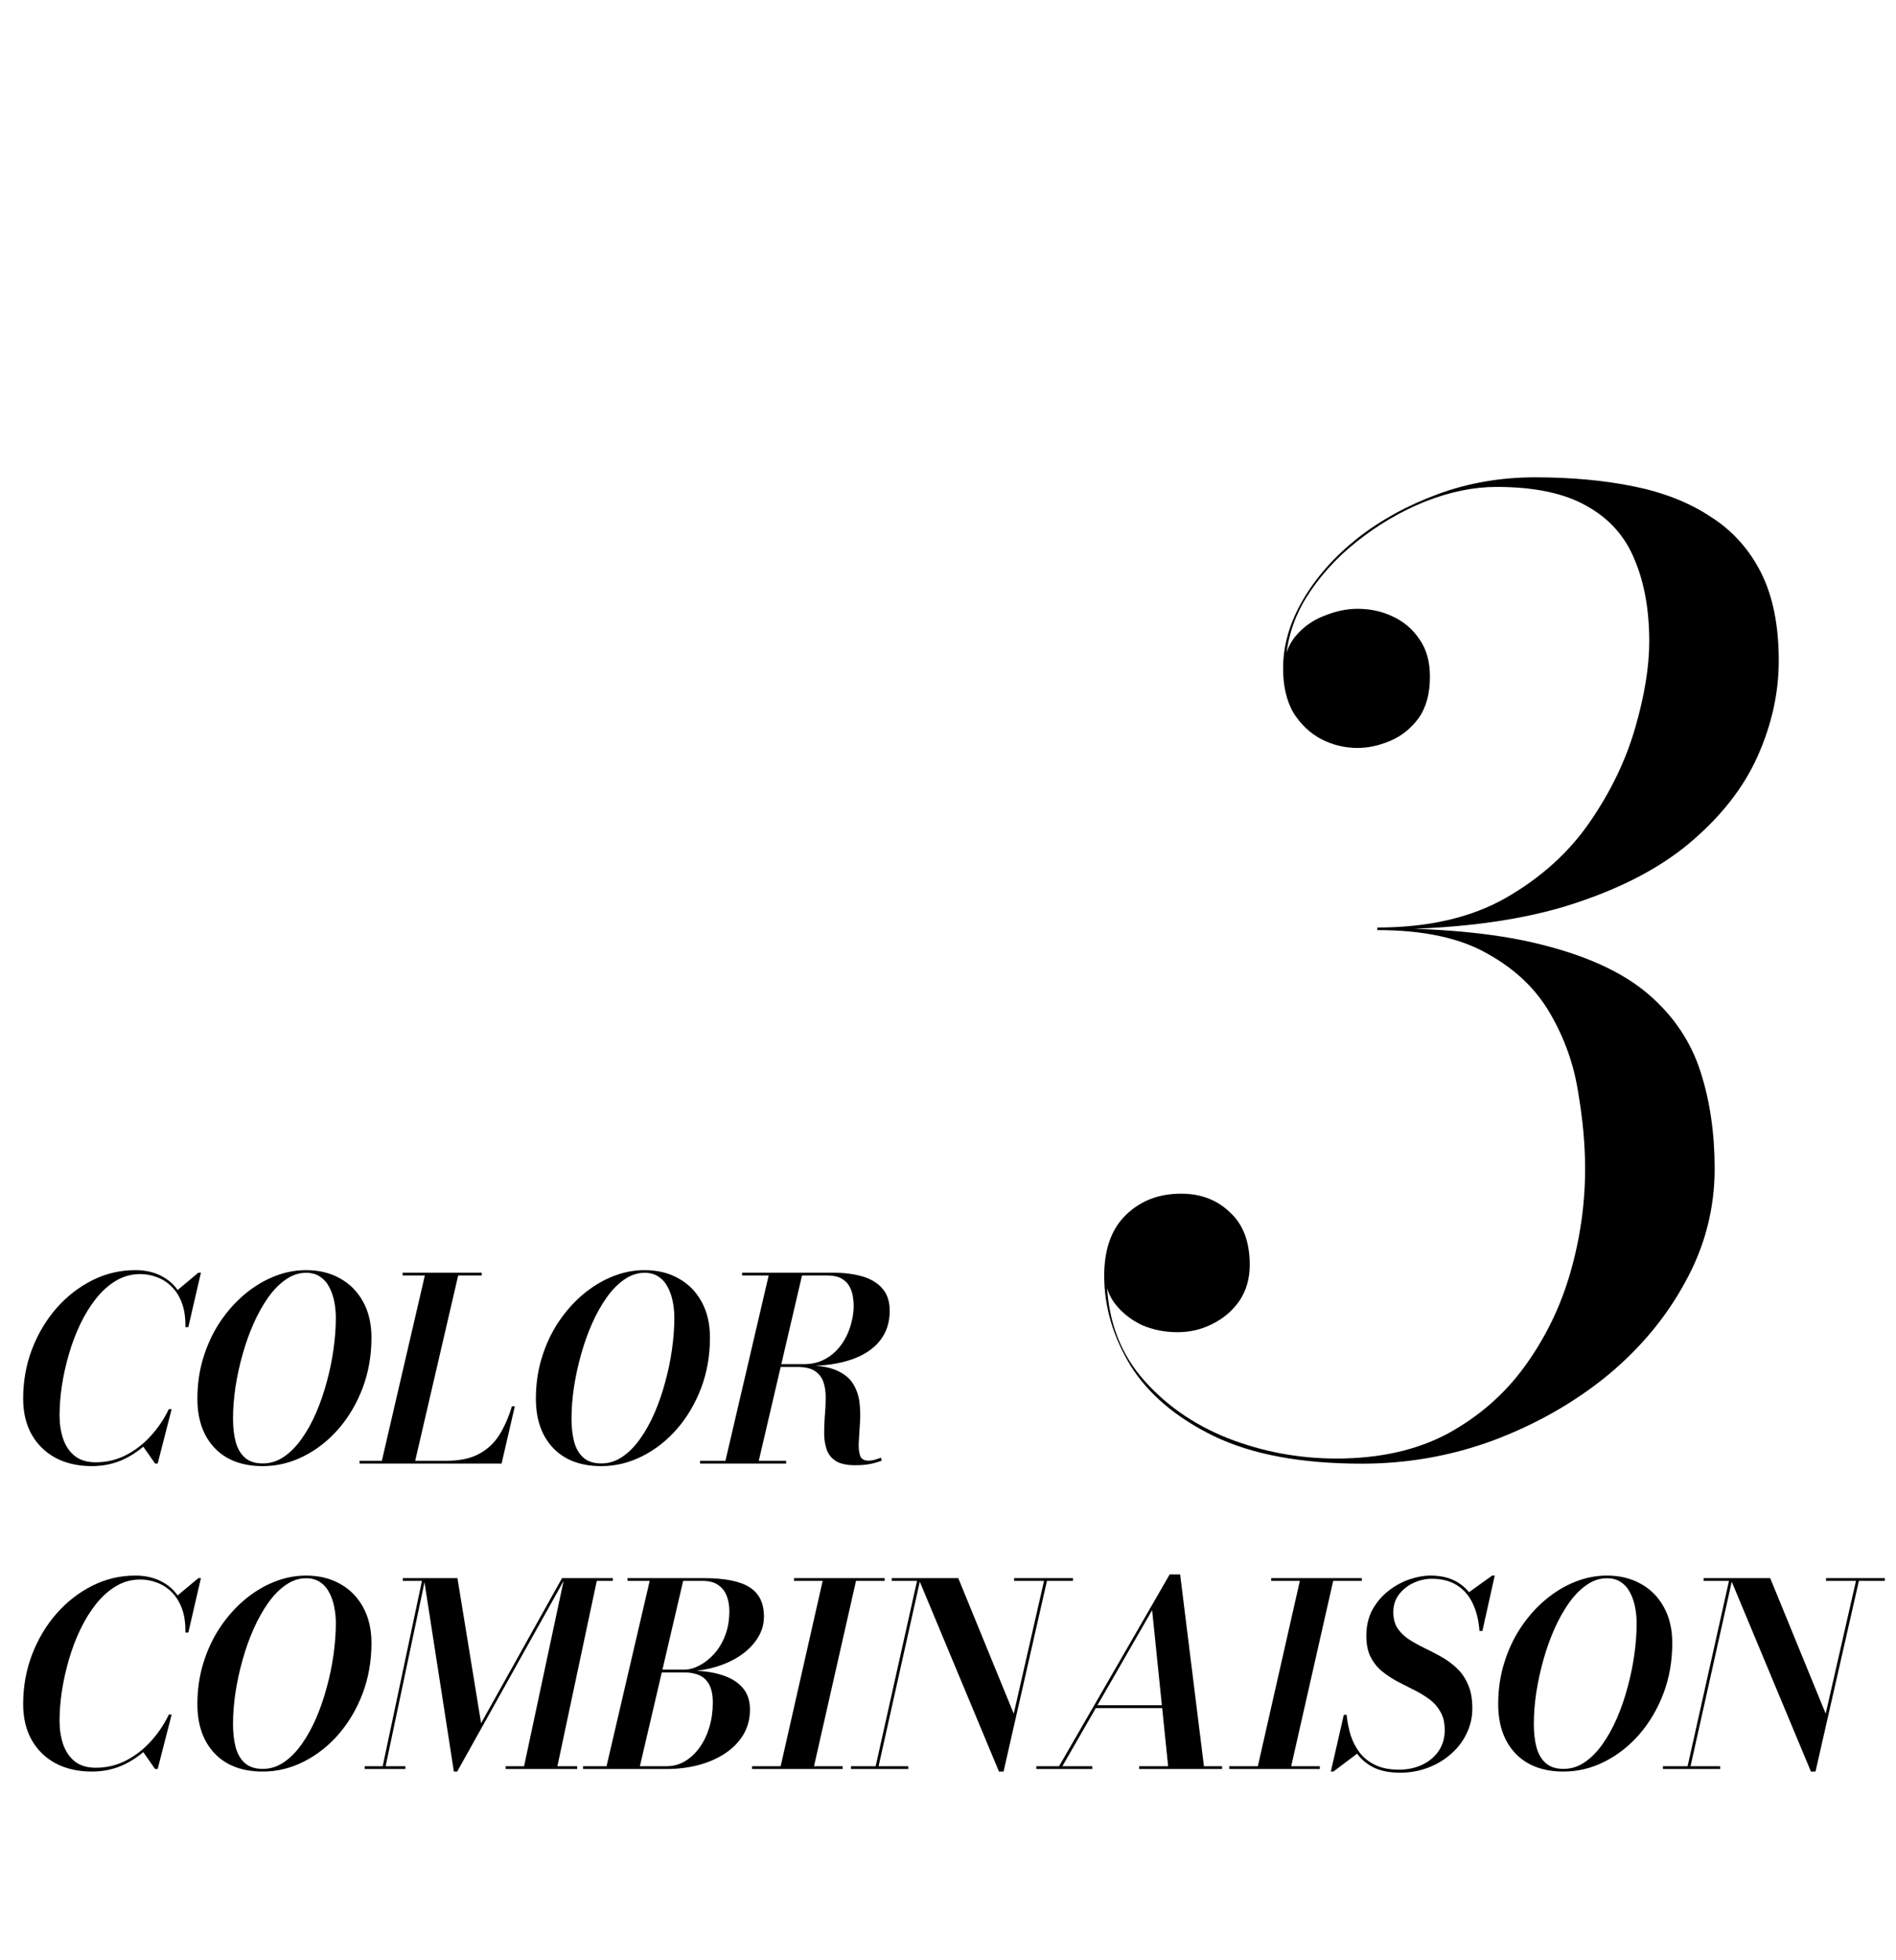
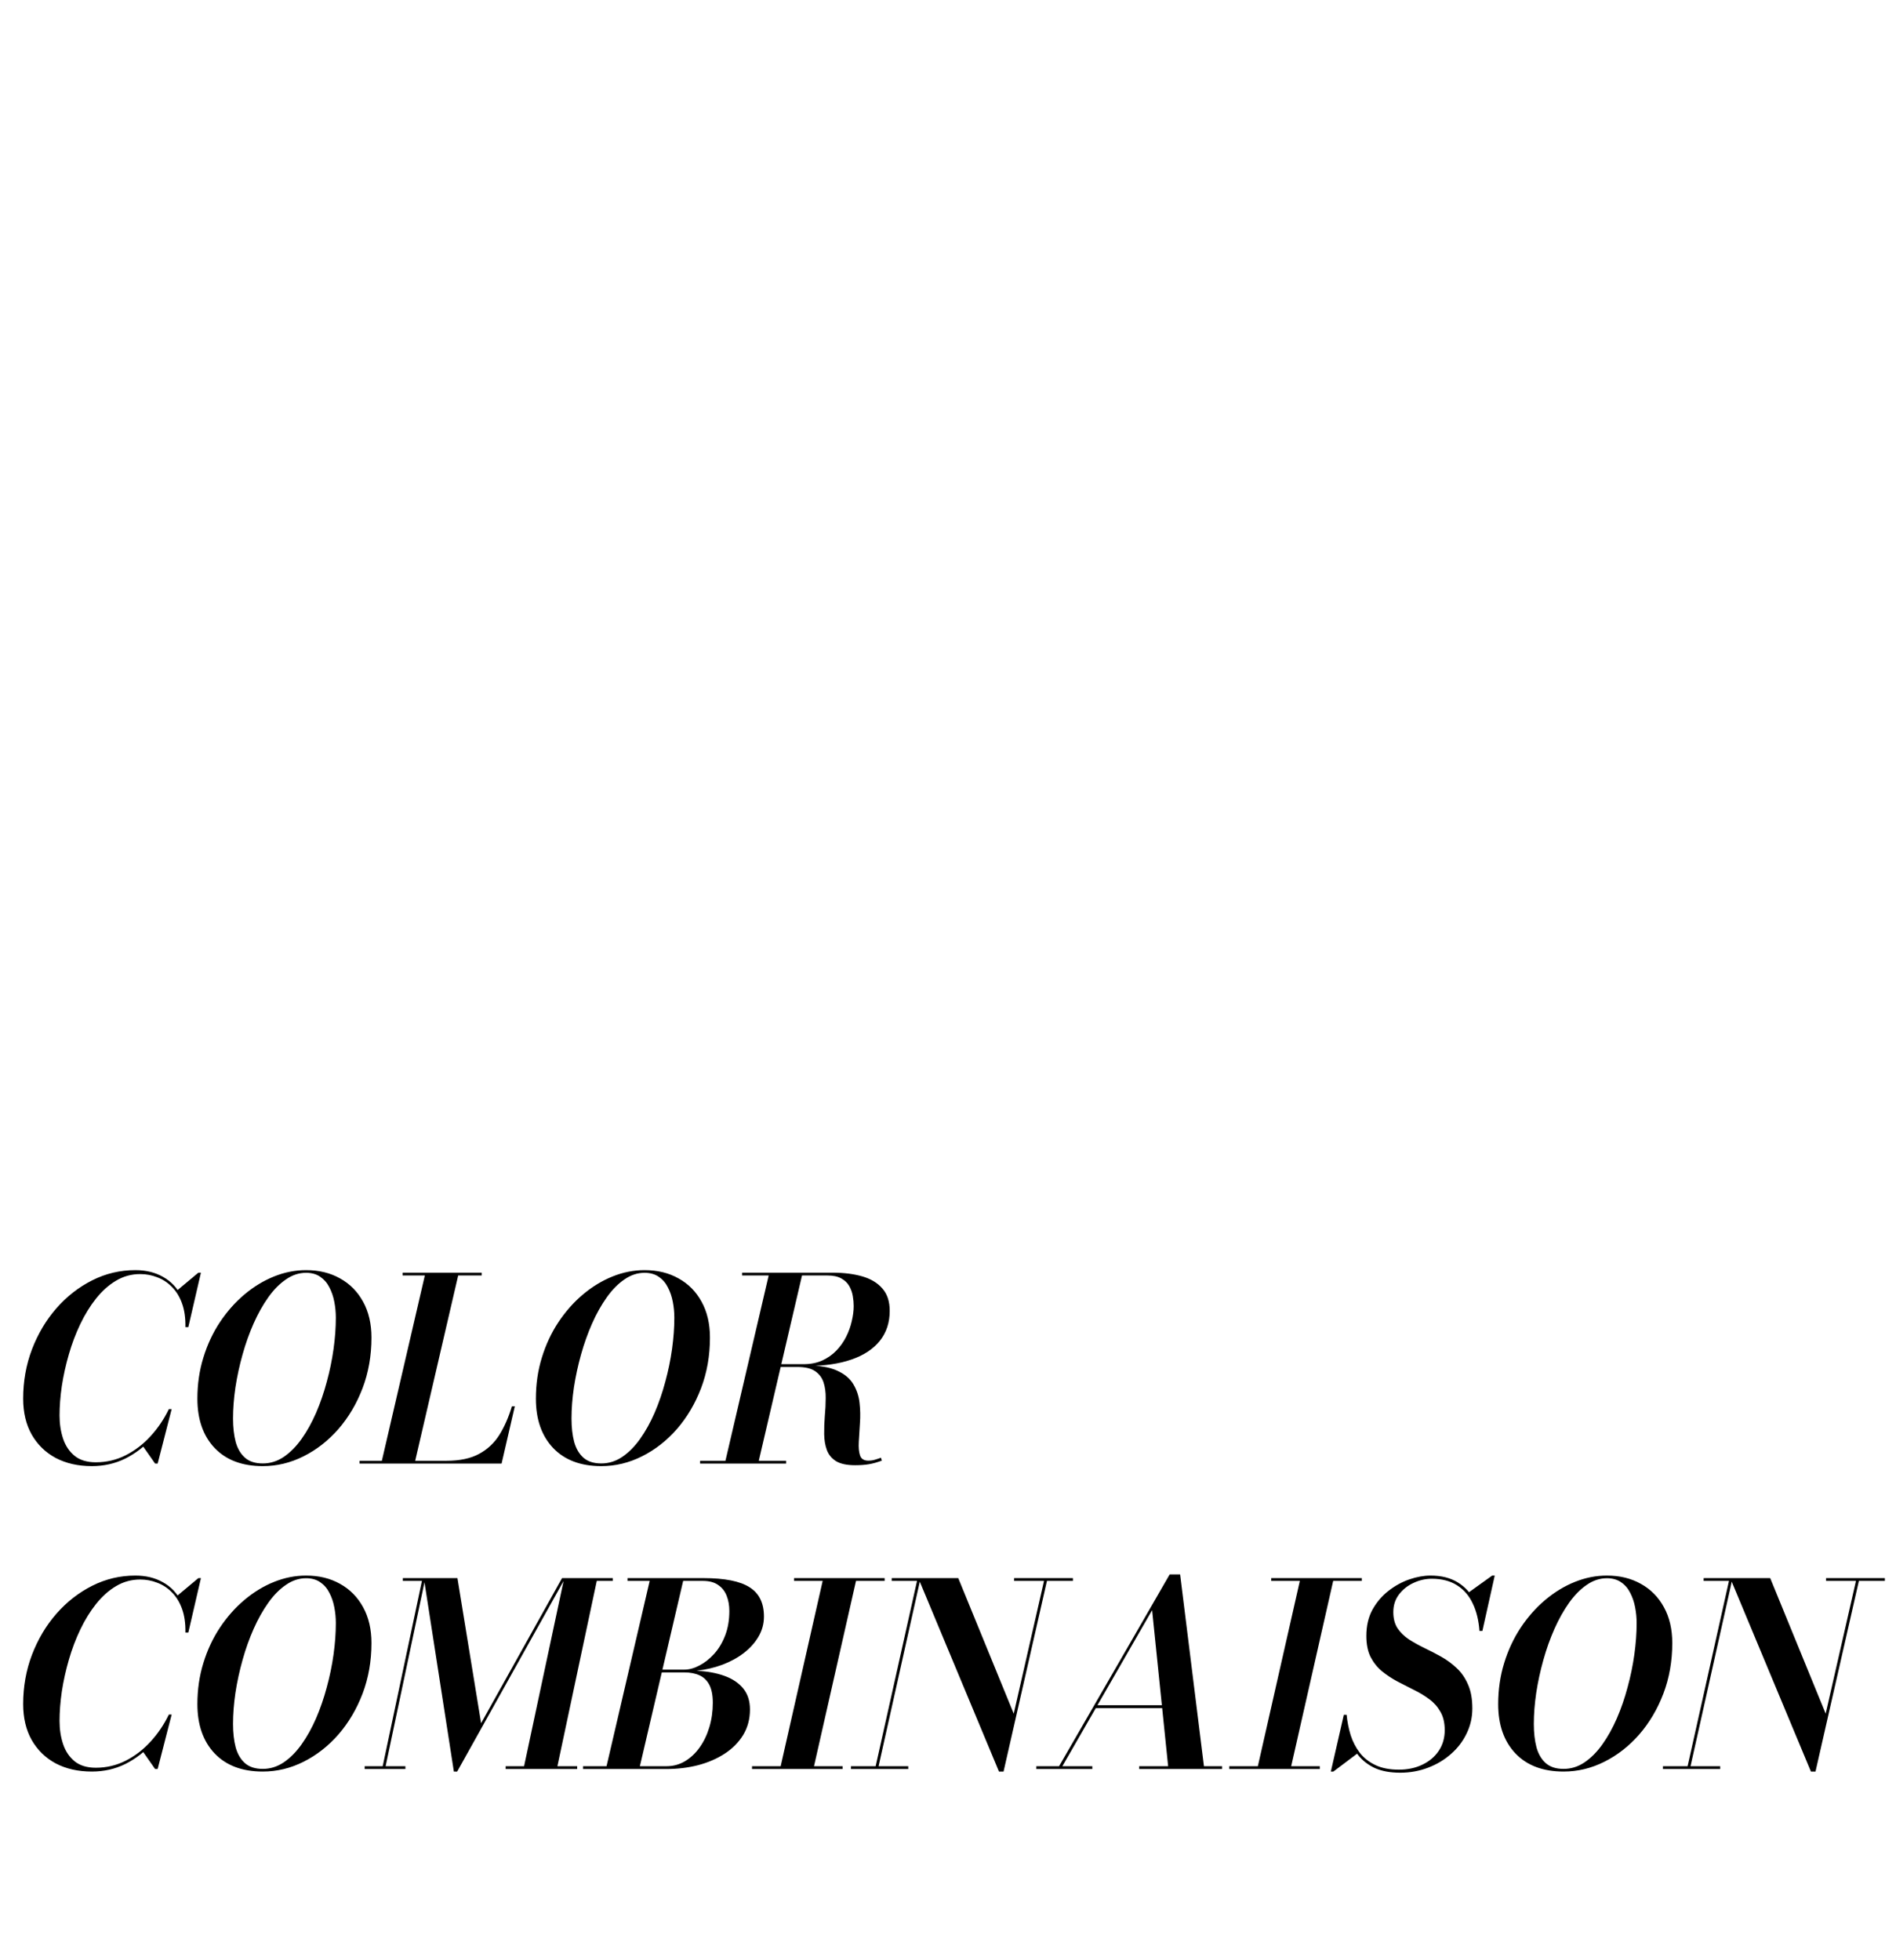
<svg xmlns="http://www.w3.org/2000/svg" width="149" height="154" viewBox="0 0 149 154" fill="none">
  <path d="M7.22 115.2C6.14 115.2 5.194 114.987 4.38 114.56C3.574 114.127 2.944 113.513 2.49 112.72C2.044 111.927 1.82 110.987 1.82 109.9C1.82 108.533 2.05 107.243 2.51 106.03C2.977 104.81 3.617 103.733 4.43 102.8C5.25 101.867 6.19 101.133 7.25 100.6C8.31 100.067 9.44 99.8 10.64 99.8C11.467 99.8 12.19 99.977 12.81 100.33C13.437 100.677 13.917 101.183 14.25 101.85C14.59 102.517 14.744 103.327 14.71 104.28H14.57C14.584 103.553 14.494 102.927 14.3 102.4C14.107 101.873 13.84 101.443 13.5 101.11C13.167 100.77 12.784 100.52 12.35 100.36C11.924 100.193 11.48 100.11 11.02 100.11C10.334 100.11 9.7 100.283 9.12 100.63C8.547 100.97 8.024 101.437 7.55 102.03C7.084 102.617 6.67 103.287 6.31 104.04C5.95 104.793 5.65 105.587 5.41 106.42C5.17 107.247 4.987 108.073 4.86 108.9C4.74 109.72 4.68 110.493 4.68 111.22C4.68 111.88 4.774 112.49 4.96 113.05C5.147 113.603 5.447 114.05 5.86 114.39C6.28 114.73 6.837 114.9 7.53 114.9C8.364 114.9 9.144 114.717 9.87 114.35C10.597 113.983 11.25 113.483 11.83 112.85C12.41 112.217 12.89 111.507 13.27 110.72H13.4C13.054 111.54 12.577 112.29 11.97 112.97C11.37 113.65 10.667 114.193 9.86 114.6C9.054 115 8.174 115.2 7.22 115.2ZM12.19 115L11.23 113.63C11.51 113.363 11.79 113.073 12.07 112.76C12.357 112.447 12.634 112.053 12.9 111.58L13.27 110.72H13.49L12.39 115H12.19ZM14.57 104.28L14.6 103.53C14.547 103.103 14.467 102.72 14.36 102.38C14.26 102.04 14.104 101.72 13.89 101.42L15.59 100H15.79L14.8 104.28H14.57ZM20.652 115.2C19.032 115.2 17.768 114.723 16.862 113.77C15.962 112.817 15.512 111.527 15.512 109.9C15.512 108.76 15.668 107.683 15.982 106.67C16.295 105.65 16.728 104.723 17.282 103.89C17.842 103.05 18.482 102.327 19.202 101.72C19.928 101.107 20.705 100.633 21.532 100.3C22.358 99.967 23.198 99.8 24.052 99.8C25.065 99.8 25.955 100.017 26.722 100.45C27.495 100.877 28.098 101.487 28.532 102.28C28.972 103.073 29.192 104.013 29.192 105.1C29.192 106.527 28.958 107.853 28.492 109.08C28.025 110.3 27.392 111.37 26.592 112.29C25.792 113.203 24.878 113.917 23.852 114.43C22.832 114.943 21.765 115.2 20.652 115.2ZM20.652 114.99C21.238 114.99 21.785 114.82 22.292 114.48C22.805 114.133 23.275 113.66 23.702 113.06C24.128 112.46 24.508 111.777 24.842 111.01C25.175 110.237 25.455 109.423 25.682 108.57C25.915 107.717 26.092 106.86 26.212 106C26.332 105.133 26.392 104.313 26.392 103.54C26.392 103.12 26.352 102.703 26.272 102.29C26.192 101.87 26.062 101.49 25.882 101.15C25.708 100.803 25.468 100.527 25.162 100.32C24.862 100.113 24.492 100.01 24.052 100.01C23.498 100.01 22.972 100.183 22.472 100.53C21.972 100.87 21.508 101.34 21.082 101.94C20.655 102.54 20.272 103.223 19.932 103.99C19.592 104.757 19.302 105.57 19.062 106.43C18.822 107.283 18.635 108.143 18.502 109.01C18.375 109.87 18.312 110.687 18.312 111.46C18.312 112.153 18.382 112.767 18.522 113.3C18.668 113.827 18.912 114.24 19.252 114.54C19.592 114.84 20.058 114.99 20.652 114.99ZM29.958 115L33.438 100H36.058L32.578 115H29.958ZM28.258 115V114.78H35.088C36.135 114.78 36.988 114.6 37.648 114.24C38.315 113.88 38.848 113.38 39.248 112.74C39.648 112.093 39.974 111.347 40.228 110.5H40.458L39.418 115H28.258ZM31.638 100.22V100H37.858V100.22H31.638ZM47.253 115.2C45.633 115.2 44.37 114.723 43.463 113.77C42.563 112.817 42.113 111.527 42.113 109.9C42.113 108.76 42.27 107.683 42.583 106.67C42.897 105.65 43.33 104.723 43.883 103.89C44.443 103.05 45.083 102.327 45.803 101.72C46.53 101.107 47.307 100.633 48.133 100.3C48.96 99.967 49.8 99.8 50.653 99.8C51.667 99.8 52.557 100.017 53.323 100.45C54.097 100.877 54.7 101.487 55.133 102.28C55.573 103.073 55.793 104.013 55.793 105.1C55.793 106.527 55.56 107.853 55.093 109.08C54.627 110.3 53.993 111.37 53.193 112.29C52.393 113.203 51.48 113.917 50.453 114.43C49.433 114.943 48.367 115.2 47.253 115.2ZM47.253 114.99C47.84 114.99 48.387 114.82 48.893 114.48C49.407 114.133 49.877 113.66 50.303 113.06C50.73 112.46 51.11 111.777 51.443 111.01C51.777 110.237 52.057 109.423 52.283 108.57C52.517 107.717 52.693 106.86 52.813 106C52.933 105.133 52.993 104.313 52.993 103.54C52.993 103.12 52.953 102.703 52.873 102.29C52.793 101.87 52.663 101.49 52.483 101.15C52.31 100.803 52.07 100.527 51.763 100.32C51.463 100.113 51.093 100.01 50.653 100.01C50.1 100.01 49.573 100.183 49.073 100.53C48.573 100.87 48.11 101.34 47.683 101.94C47.257 102.54 46.873 103.223 46.533 103.99C46.193 104.757 45.903 105.57 45.663 106.43C45.423 107.283 45.237 108.143 45.103 109.01C44.977 109.87 44.913 110.687 44.913 111.46C44.913 112.153 44.983 112.767 45.123 113.3C45.27 113.827 45.513 114.24 45.853 114.54C46.193 114.84 46.66 114.99 47.253 114.99ZM56.959 115L60.459 100H63.079L59.579 115H56.959ZM55.019 115V114.78H61.779V115H55.019ZM67.199 115.13C66.553 115.13 66.053 115.023 65.699 114.81C65.353 114.59 65.113 114.297 64.979 113.93C64.846 113.563 64.776 113.15 64.769 112.69C64.763 112.23 64.779 111.757 64.819 111.27C64.866 110.783 64.889 110.313 64.889 109.86C64.896 109.4 64.839 108.987 64.719 108.62C64.599 108.253 64.379 107.96 64.059 107.74C63.739 107.52 63.273 107.41 62.659 107.41H60.779V107.29H63.359C64.379 107.29 65.183 107.423 65.769 107.69C66.363 107.957 66.793 108.313 67.059 108.76C67.326 109.207 67.489 109.697 67.549 110.23C67.609 110.763 67.619 111.297 67.579 111.83C67.546 112.357 67.516 112.843 67.489 113.29C67.463 113.737 67.496 114.097 67.589 114.37C67.683 114.637 67.899 114.77 68.239 114.77C68.426 114.77 68.596 114.747 68.749 114.7C68.909 114.653 69.069 114.6 69.229 114.54L69.299 114.77C68.939 114.903 68.603 114.997 68.289 115.05C67.983 115.103 67.619 115.13 67.199 115.13ZM60.779 107.33V107.19H63.139C63.699 107.19 64.193 107.093 64.619 106.9C65.053 106.7 65.423 106.44 65.729 106.12C66.043 105.793 66.299 105.43 66.499 105.03C66.699 104.63 66.846 104.22 66.939 103.8C67.039 103.38 67.089 102.987 67.089 102.62C67.089 102.373 67.066 102.113 67.019 101.84C66.973 101.56 66.879 101.297 66.739 101.05C66.599 100.803 66.389 100.603 66.109 100.45C65.836 100.297 65.473 100.22 65.019 100.22H58.319V100H65.439C66.313 100 67.086 100.097 67.759 100.29C68.433 100.483 68.959 100.8 69.339 101.24C69.726 101.673 69.919 102.26 69.919 103C69.919 103.927 69.659 104.713 69.139 105.36C68.619 106.007 67.873 106.497 66.899 106.83C65.933 107.163 64.779 107.33 63.439 107.33H60.779ZM7.22 139.2C6.14 139.2 5.194 138.987 4.38 138.56C3.574 138.127 2.944 137.513 2.49 136.72C2.044 135.927 1.82 134.987 1.82 133.9C1.82 132.533 2.05 131.243 2.51 130.03C2.977 128.81 3.617 127.733 4.43 126.8C5.25 125.867 6.19 125.133 7.25 124.6C8.31 124.067 9.44 123.8 10.64 123.8C11.467 123.8 12.19 123.977 12.81 124.33C13.437 124.677 13.917 125.183 14.25 125.85C14.59 126.517 14.744 127.327 14.71 128.28H14.57C14.584 127.553 14.494 126.927 14.3 126.4C14.107 125.873 13.84 125.443 13.5 125.11C13.167 124.77 12.784 124.52 12.35 124.36C11.924 124.193 11.48 124.11 11.02 124.11C10.334 124.11 9.7 124.283 9.12 124.63C8.547 124.97 8.024 125.437 7.55 126.03C7.084 126.617 6.67 127.287 6.31 128.04C5.95 128.793 5.65 129.587 5.41 130.42C5.17 131.247 4.987 132.073 4.86 132.9C4.74 133.72 4.68 134.493 4.68 135.22C4.68 135.88 4.774 136.49 4.96 137.05C5.147 137.603 5.447 138.05 5.86 138.39C6.28 138.73 6.837 138.9 7.53 138.9C8.364 138.9 9.144 138.717 9.87 138.35C10.597 137.983 11.25 137.483 11.83 136.85C12.41 136.217 12.89 135.507 13.27 134.72H13.4C13.054 135.54 12.577 136.29 11.97 136.97C11.37 137.65 10.667 138.193 9.86 138.6C9.054 139 8.174 139.2 7.22 139.2ZM12.19 139L11.23 137.63C11.51 137.363 11.79 137.073 12.07 136.76C12.357 136.447 12.634 136.053 12.9 135.58L13.27 134.72H13.49L12.39 139H12.19ZM14.57 128.28L14.6 127.53C14.547 127.103 14.467 126.72 14.36 126.38C14.26 126.04 14.104 125.72 13.89 125.42L15.59 124H15.79L14.8 128.28H14.57ZM20.652 139.2C19.032 139.2 17.768 138.723 16.862 137.77C15.962 136.817 15.512 135.527 15.512 133.9C15.512 132.76 15.668 131.683 15.982 130.67C16.295 129.65 16.728 128.723 17.282 127.89C17.842 127.05 18.482 126.327 19.202 125.72C19.928 125.107 20.705 124.633 21.532 124.3C22.358 123.967 23.198 123.8 24.052 123.8C25.065 123.8 25.955 124.017 26.722 124.45C27.495 124.877 28.098 125.487 28.532 126.28C28.972 127.073 29.192 128.013 29.192 129.1C29.192 130.527 28.958 131.853 28.492 133.08C28.025 134.3 27.392 135.37 26.592 136.29C25.792 137.203 24.878 137.917 23.852 138.43C22.832 138.943 21.765 139.2 20.652 139.2ZM20.652 138.99C21.238 138.99 21.785 138.82 22.292 138.48C22.805 138.133 23.275 137.66 23.702 137.06C24.128 136.46 24.508 135.777 24.842 135.01C25.175 134.237 25.455 133.423 25.682 132.57C25.915 131.717 26.092 130.86 26.212 130C26.332 129.133 26.392 128.313 26.392 127.54C26.392 127.12 26.352 126.703 26.272 126.29C26.192 125.87 26.062 125.49 25.882 125.15C25.708 124.803 25.468 124.527 25.162 124.32C24.862 124.113 24.492 124.01 24.052 124.01C23.498 124.01 22.972 124.183 22.472 124.53C21.972 124.87 21.508 125.34 21.082 125.94C20.655 126.54 20.272 127.223 19.932 127.99C19.592 128.757 19.302 129.57 19.062 130.43C18.822 131.283 18.635 132.143 18.502 133.01C18.375 133.87 18.312 134.687 18.312 135.46C18.312 136.153 18.382 136.767 18.522 137.3C18.668 137.827 18.912 138.24 19.252 138.54C19.592 138.84 20.058 138.99 20.652 138.99ZM35.668 139.2L33.308 124H35.948L37.808 135.4L44.168 124H44.418L35.928 139.2H35.668ZM28.658 139V138.78H31.858V139H28.658ZM30.028 139L33.158 124.22H31.658V124H33.428L30.258 139H30.028ZM39.738 139V138.78H45.358V139H39.738ZM41.138 139L44.338 124H48.158V124.22H46.898L43.758 139H41.138ZM45.816 139V138.78H47.666L51.056 124.22H49.316V124H55.276C56.95 124 58.16 124.24 58.907 124.72C59.66 125.193 60.036 125.96 60.036 127.02C60.036 127.587 59.893 128.113 59.606 128.6C59.327 129.08 58.94 129.51 58.447 129.89C57.96 130.263 57.397 130.57 56.757 130.81C56.123 131.043 55.45 131.2 54.736 131.28C55.57 131.32 56.3 131.453 56.926 131.68C57.56 131.907 58.053 132.237 58.407 132.67C58.76 133.103 58.937 133.653 58.937 134.32C58.937 135.067 58.76 135.733 58.407 136.32C58.053 136.9 57.57 137.39 56.956 137.79C56.343 138.19 55.643 138.493 54.856 138.7C54.07 138.9 53.243 139 52.377 139H45.816ZM50.286 138.78H52.377C52.903 138.78 53.386 138.65 53.827 138.39C54.273 138.123 54.66 137.76 54.986 137.3C55.313 136.84 55.566 136.31 55.746 135.71C55.926 135.11 56.017 134.473 56.017 133.8C56.017 133.207 55.926 132.737 55.746 132.39C55.566 132.043 55.31 131.793 54.977 131.64C54.643 131.487 54.243 131.41 53.776 131.41H51.496L51.547 131.19H53.776C54.157 131.19 54.55 131.083 54.956 130.87C55.37 130.657 55.757 130.353 56.117 129.96C56.477 129.56 56.767 129.077 56.986 128.51C57.206 127.943 57.316 127.3 57.316 126.58C57.316 126.14 57.246 125.743 57.106 125.39C56.967 125.03 56.743 124.747 56.437 124.54C56.136 124.327 55.74 124.22 55.246 124.22H53.687L50.286 138.78ZM61.3 139L64.7 124H67.32L63.92 139H61.3ZM59.1 139V138.78H66.22V139H59.1ZM62.4 124.22V124H69.52V124.22H62.4ZM78.506 139.2L72.166 124H75.306L79.666 134.65L82.096 124H82.326L78.866 139.2H78.506ZM66.876 139V138.78H71.376V139H66.876ZM68.766 139L72.066 124.22H70.076V124H72.346L68.996 139H68.766ZM79.696 124.22V124H84.316V124.22H79.696ZM83.102 139L91.921 123.71H92.742L94.641 139H91.822L90.541 126.52L83.362 139H83.102ZM81.442 139V138.78H85.841V139H81.442ZM89.522 139V138.78H96.041V139H89.522ZM86.072 134.21V133.99H92.641V134.21H86.072ZM98.8 139L102.2 124H104.82L101.42 139H98.8ZM96.6 139V138.78H103.72V139H96.6ZM99.9 124.22V124H107.02V124.22H99.9ZM110.036 139.29C109.256 139.29 108.596 139.17 108.056 138.93C107.523 138.683 107.086 138.347 106.746 137.92C106.406 137.487 106.146 137 105.966 136.46C105.786 135.913 105.666 135.34 105.606 134.74H105.826C105.879 135.293 105.986 135.83 106.146 136.35C106.313 136.863 106.553 137.323 106.866 137.73C107.179 138.13 107.586 138.45 108.086 138.69C108.586 138.93 109.203 139.05 109.936 139.05C110.623 139.05 111.236 138.92 111.776 138.66C112.323 138.4 112.753 138.037 113.066 137.57C113.379 137.103 113.536 136.563 113.536 135.95C113.536 135.37 113.423 134.887 113.196 134.5C112.976 134.107 112.683 133.777 112.316 133.51C111.949 133.237 111.546 132.993 111.106 132.78C110.673 132.56 110.236 132.337 109.796 132.11C109.363 131.877 108.963 131.61 108.596 131.31C108.229 131.003 107.933 130.63 107.706 130.19C107.486 129.743 107.376 129.193 107.376 128.54C107.376 127.753 107.536 127.067 107.856 126.48C108.183 125.893 108.603 125.4 109.116 125C109.629 124.6 110.176 124.3 110.756 124.1C111.343 123.9 111.896 123.8 112.416 123.8C113.269 123.8 113.986 123.98 114.566 124.34C115.153 124.7 115.606 125.207 115.926 125.86C116.246 126.513 116.436 127.277 116.496 128.15H116.266C116.206 127.317 116.029 126.597 115.736 125.99C115.449 125.377 115.036 124.9 114.496 124.56C113.963 124.22 113.303 124.05 112.516 124.05C112.023 124.05 111.543 124.16 111.076 124.38C110.616 124.593 110.236 124.897 109.936 125.29C109.643 125.677 109.496 126.137 109.496 126.67C109.496 127.177 109.606 127.6 109.826 127.94C110.053 128.273 110.349 128.563 110.716 128.81C111.089 129.05 111.496 129.277 111.936 129.49C112.383 129.703 112.826 129.933 113.266 130.18C113.706 130.427 114.109 130.723 114.476 131.07C114.849 131.417 115.146 131.847 115.366 132.36C115.593 132.867 115.706 133.493 115.706 134.24C115.706 134.94 115.556 135.597 115.256 136.21C114.963 136.823 114.553 137.36 114.026 137.82C113.506 138.28 112.903 138.64 112.216 138.9C111.536 139.16 110.809 139.29 110.036 139.29ZM104.586 139.2L105.606 134.74H105.826L105.916 135.75C106.023 136.143 106.139 136.507 106.266 136.84C106.399 137.167 106.556 137.463 106.736 137.73L104.786 139.2H104.586ZM116.266 128.15V127.39C116.173 127.01 116.066 126.64 115.946 126.28C115.833 125.92 115.646 125.543 115.386 125.15L117.266 123.8H117.466L116.496 128.15H116.266ZM122.878 139.2C121.258 139.2 119.995 138.723 119.088 137.77C118.188 136.817 117.738 135.527 117.738 133.9C117.738 132.76 117.895 131.683 118.208 130.67C118.522 129.65 118.955 128.723 119.508 127.89C120.068 127.05 120.708 126.327 121.428 125.72C122.155 125.107 122.932 124.633 123.758 124.3C124.585 123.967 125.425 123.8 126.278 123.8C127.292 123.8 128.182 124.017 128.948 124.45C129.722 124.877 130.325 125.487 130.758 126.28C131.198 127.073 131.418 128.013 131.418 129.1C131.418 130.527 131.185 131.853 130.718 133.08C130.252 134.3 129.618 135.37 128.818 136.29C128.018 137.203 127.105 137.917 126.078 138.43C125.058 138.943 123.992 139.2 122.878 139.2ZM122.878 138.99C123.465 138.99 124.012 138.82 124.518 138.48C125.032 138.133 125.502 137.66 125.928 137.06C126.355 136.46 126.735 135.777 127.068 135.01C127.402 134.237 127.682 133.423 127.908 132.57C128.142 131.717 128.318 130.86 128.438 130C128.558 129.133 128.618 128.313 128.618 127.54C128.618 127.12 128.578 126.703 128.498 126.29C128.418 125.87 128.288 125.49 128.108 125.15C127.935 124.803 127.695 124.527 127.388 124.32C127.088 124.113 126.718 124.01 126.278 124.01C125.725 124.01 125.198 124.183 124.698 124.53C124.198 124.87 123.735 125.34 123.308 125.94C122.882 126.54 122.498 127.223 122.158 127.99C121.818 128.757 121.528 129.57 121.288 130.43C121.048 131.283 120.862 132.143 120.728 133.01C120.602 133.87 120.538 134.687 120.538 135.46C120.538 136.153 120.608 136.767 120.748 137.3C120.895 137.827 121.138 138.24 121.478 138.54C121.818 138.84 122.285 138.99 122.878 138.99ZM142.314 139.2L135.974 124H139.114L143.474 134.65L145.904 124H146.134L142.674 139.2H142.314ZM130.684 139V138.78H135.184V139H130.684ZM132.574 139L135.874 124.22H133.884V124H136.154L132.804 139H132.574ZM143.504 124.22V124H148.124V124.22H143.504Z" fill="black" />
-   <path d="M107.032 115.008C102.262 115.008 98.381 114.286 95.391 112.841C92.435 111.396 90.251 109.549 88.841 107.298C87.463 105.013 86.775 102.662 86.775 100.243C86.775 98.16 87.346 96.564 88.488 95.456C89.63 94.347 91.075 93.793 92.822 93.793C94.367 93.793 95.644 94.28 96.651 95.254C97.693 96.195 98.213 97.572 98.213 99.386C98.213 100.461 97.945 101.402 97.407 102.208C96.87 102.981 96.164 103.586 95.291 104.022C94.451 104.459 93.527 104.677 92.519 104.677C91.545 104.677 90.621 104.493 89.748 104.123C88.908 103.72 88.219 103.183 87.681 102.511C87.144 101.839 86.875 101.083 86.875 100.243H86.976C86.976 103.367 87.866 106.004 89.647 108.155C91.427 110.271 93.695 111.884 96.45 112.992C99.204 114.067 102.06 114.605 105.016 114.605C108.409 114.605 111.332 113.95 113.785 112.639C116.237 111.296 118.253 109.532 119.832 107.348C121.444 105.131 122.637 102.679 123.409 99.991C124.182 97.303 124.568 94.582 124.568 91.828C124.568 89.946 124.384 87.93 124.014 85.781C123.678 83.63 122.956 81.598 121.847 79.683C120.739 77.734 119.093 76.156 116.909 74.946C114.759 73.703 111.87 73.082 108.241 73.082V72.93C113.684 72.93 118.135 73.401 121.595 74.341C125.056 75.249 127.743 76.542 129.658 78.222C131.573 79.901 132.9 81.9 133.639 84.218C134.378 86.503 134.748 89.039 134.748 91.828C134.748 94.985 133.975 97.959 132.43 100.747C130.918 103.535 128.852 106.004 126.231 108.155C123.611 110.271 120.638 111.951 117.312 113.194C114.02 114.403 110.593 115.008 107.032 115.008ZM108.241 73.031V72.88C112.239 72.88 115.599 72.107 118.32 70.562C121.075 68.983 123.275 67.001 124.921 64.616C126.567 62.231 127.76 59.761 128.499 57.208C129.238 54.655 129.608 52.387 129.608 50.405C129.608 47.919 129.221 45.769 128.449 43.955C127.71 42.141 126.467 40.747 124.72 39.773C122.973 38.765 120.604 38.261 117.614 38.261C115.8 38.261 113.919 38.647 111.97 39.42C110.056 40.193 108.258 41.251 106.579 42.594C104.932 43.905 103.589 45.416 102.547 47.13C101.539 48.843 101.035 50.64 101.035 52.522H100.935C100.935 51.514 101.237 50.657 101.842 49.952C102.446 49.246 103.185 48.725 104.059 48.39C104.966 48.02 105.839 47.835 106.679 47.835C107.687 47.835 108.611 48.037 109.451 48.44C110.324 48.843 111.03 49.448 111.567 50.254C112.105 51.027 112.374 52.001 112.374 53.177C112.374 54.521 112.071 55.612 111.467 56.452C110.862 57.259 110.123 57.846 109.249 58.216C108.376 58.586 107.519 58.77 106.679 58.77C105.671 58.77 104.714 58.535 103.807 58.065C102.934 57.594 102.211 56.906 101.64 55.999C101.103 55.058 100.834 53.899 100.834 52.522C100.834 50.708 101.355 48.91 102.396 47.13C103.437 45.349 104.865 43.737 106.679 42.292C108.527 40.848 110.644 39.689 113.029 38.815C115.414 37.942 117.95 37.505 120.638 37.505C123.46 37.505 126.03 37.74 128.348 38.21C130.7 38.681 132.715 39.47 134.395 40.579C136.108 41.654 137.435 43.115 138.376 44.963C139.317 46.811 139.787 49.129 139.787 51.917C139.787 54.437 139.233 56.939 138.124 59.425C137.015 61.911 135.218 64.196 132.732 66.279C130.28 68.328 127.038 69.974 123.006 71.217C118.975 72.427 114.053 73.031 108.241 73.031Z" fill="black" />
</svg>